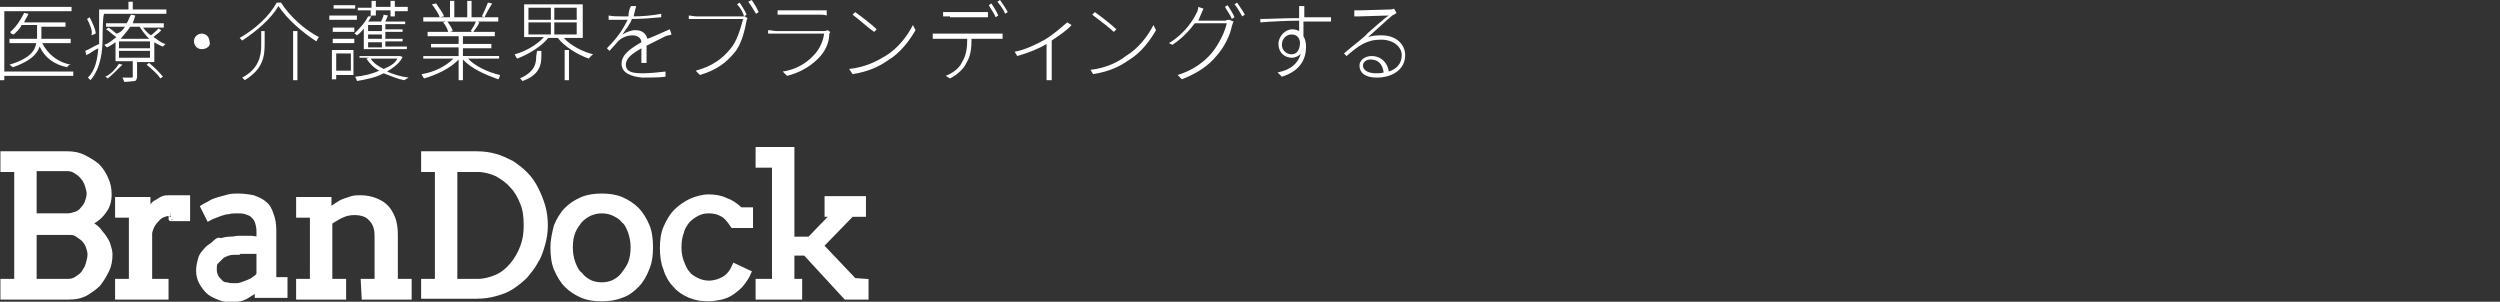
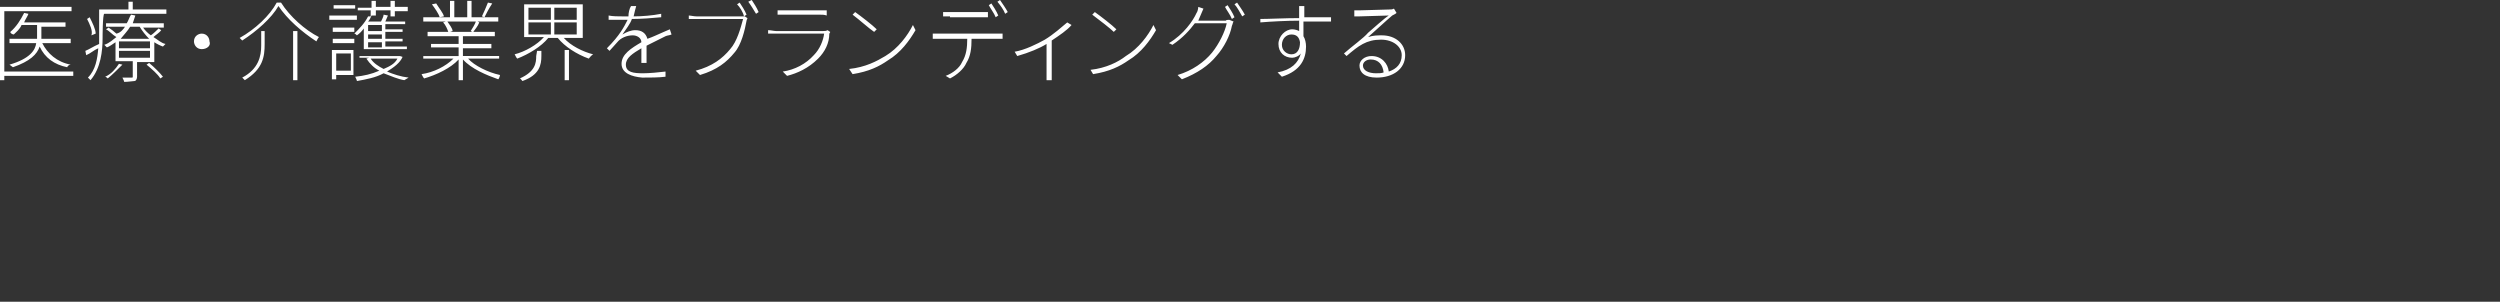
<svg xmlns="http://www.w3.org/2000/svg" version="1.1" id="レイヤー_1" x="0px" y="0px" viewBox="0 0 290 35" style="enable-background:new 0 0 290 35;" xml:space="preserve">
  <rect x="0" y="0" width="290" height="35" fill="#333333" stroke="none" />
  <style type="text/css">
	.st0{fill-rule:evenodd;clip-rule:evenodd;fill:#FFFFFF;stroke:#FFFFFF;stroke-width:0.5;stroke-miterlimit:10;}
	.st1{fill-rule:evenodd;clip-rule:evenodd;fill:#FFFFFF;}
</style>
-   <path class="st0" d="M100.5,32.6v1.9h-2.4l-4.7-5.1h-1.5v3.2h0.9v1.9h-4.9v-1.9h1.9V19.2h-1.9v-1.9h4v1.9l0,0v8.5h2l2.7-2.8h-0.7V23  h4.3v1.9h-1.4l-3.5,3.6l3.8,4L100.5,32.6L100.5,32.6z M83.8,24.9c-0.5-0.3-1-0.4-1.6-0.4c-0.5,0-0.9,0.1-1.3,0.3  c-0.4,0.2-0.8,0.5-1.1,0.8c-0.3,0.4-0.6,0.8-0.7,1.3c-0.2,0.5-0.3,1.1-0.3,1.8c0,0.6,0.1,1.2,0.3,1.7c0.2,0.5,0.4,1,0.7,1.3  c0.3,0.4,0.7,0.6,1.1,0.8s0.9,0.3,1.3,0.3c0.7,0,1.3-0.2,1.8-0.5c0.5-0.3,0.9-0.8,1.2-1.5l1.7,0.8c-0.2,0.5-0.5,0.9-0.8,1.3  c-0.3,0.4-0.7,0.7-1.1,1s-0.9,0.5-1.3,0.6c-0.5,0.1-1,0.2-1.5,0.2c-0.8,0-1.5-0.1-2.2-0.4c-0.7-0.3-1.3-0.7-1.7-1.2  c-0.5-0.5-0.9-1.2-1.1-1.9c-0.3-0.7-0.4-1.6-0.4-2.4c0-0.9,0.1-1.7,0.4-2.4c0.3-0.7,0.7-1.4,1.2-1.9s1.1-0.9,1.7-1.2  c0.7-0.3,1.4-0.5,2.1-0.5s1.4,0.1,2,0.4c0.6,0.2,1.2,0.6,1.7,1.1h1.2v1.9H85C84.6,25.6,84.2,25.1,83.8,24.9z M73.9,33.1  c-0.5,0.5-1.1,1-1.8,1.2c-0.7,0.3-1.5,0.4-2.3,0.4c-0.9,0-1.6-0.1-2.3-0.4c-0.7-0.3-1.3-0.7-1.8-1.2s-0.9-1.2-1.2-1.9  c-0.3-0.7-0.4-1.6-0.4-2.5c0-0.9,0.2-1.7,0.4-2.5c0.3-0.7,0.7-1.4,1.2-1.9s1.1-0.9,1.8-1.2c0.7-0.3,1.5-0.4,2.3-0.4s1.6,0.1,2.3,0.4  c0.7,0.3,1.3,0.7,1.8,1.2s0.9,1.2,1.2,1.9c0.3,0.7,0.4,1.6,0.4,2.5c0,0.9-0.1,1.7-0.4,2.4C74.8,31.9,74.4,32.6,73.9,33.1z   M73.1,26.9c-0.2-0.5-0.4-1-0.8-1.3c-0.3-0.4-0.7-0.6-1.1-0.8c-0.4-0.2-0.9-0.3-1.4-0.3s-0.9,0.1-1.4,0.3c-0.4,0.2-0.8,0.5-1.1,0.8  c-0.3,0.4-0.6,0.8-0.8,1.3c-0.2,0.5-0.3,1.1-0.3,1.8s0.1,1.2,0.3,1.8c0.2,0.5,0.4,1,0.8,1.3c0.3,0.4,0.7,0.7,1.1,0.9  s0.9,0.3,1.4,0.3s1-0.1,1.4-0.3s0.8-0.5,1.1-0.9c0.3-0.4,0.6-0.8,0.8-1.3c0.2-0.5,0.3-1.1,0.3-1.8C73.4,28.1,73.3,27.5,73.1,26.9z   M62.2,30.3c-0.3,0.6-0.8,1.2-1.2,1.7c-0.5,0.5-1,0.9-1.6,1.3c-0.6,0.4-1.2,0.6-1.9,0.8s-1.4,0.3-2.2,0.3h-6.2v-1.8h1.6V19.7h-1.6  v-1.9h6.2c0.8,0,1.5,0.1,2.2,0.3c0.7,0.2,1.3,0.5,1.9,0.8c0.6,0.4,1.1,0.8,1.6,1.3s0.9,1.1,1.2,1.7s0.6,1.3,0.8,2  c0.2,0.7,0.3,1.4,0.3,2.2c0,0.8-0.1,1.5-0.3,2.2S62.6,29.7,62.2,30.3z M60.6,23.6c-0.3-0.8-0.7-1.5-1.2-2c-0.5-0.6-1.1-1-1.8-1.4  c-0.7-0.3-1.4-0.5-2.2-0.5h-2.6v12.9h2.6c0.8,0,1.5-0.2,2.2-0.5c0.7-0.3,1.3-0.8,1.8-1.4c0.5-0.6,0.9-1.3,1.2-2.1  c0.3-0.8,0.4-1.6,0.4-2.5C61,25.2,60.9,24.3,60.6,23.6z M42.1,32.6h1.6v-5.2c0-0.9-0.2-1.5-0.7-2c-0.4-0.5-1.1-0.7-1.9-0.7  c-0.5,0-1,0.1-1.4,0.3c-0.5,0.2-0.9,0.5-1.4,0.8v6.8h1.6v1.9h-5.3v-1.9h1.6V25h-1.6v-1.9h3.6v1.3l0,0c0.2-0.2,0.5-0.4,0.8-0.6  s0.6-0.4,0.9-0.5c0.3-0.1,0.6-0.2,0.9-0.3c0.3-0.1,0.7-0.1,1-0.1c0.6,0,1.2,0.1,1.7,0.3c0.5,0.2,0.9,0.4,1.3,0.8  c0.3,0.3,0.6,0.8,0.8,1.3s0.3,1.2,0.3,1.9v5.4h1.6v1.9h-5.3L42.1,32.6L42.1,32.6z M30,33.4c-0.4,0.4-0.9,0.7-1.4,1s-1.1,0.4-1.8,0.4  c-0.6,0-1.1-0.1-1.5-0.3c-0.5-0.2-0.9-0.4-1.2-0.7c-0.3-0.3-0.6-0.7-0.8-1.1c-0.2-0.4-0.3-0.8-0.3-1.3s0.1-0.9,0.2-1.3  c0.1-0.4,0.3-0.7,0.6-1c0.2-0.3,0.5-0.5,0.8-0.7s0.7-0.8,1-0.5c0.3-0.1,0.7-0.2,1.1-0.2s0.7-0.1,1-0.1c0.5,0,1,0,1.3,0  c0.4,0,0.7,0.1,1,0.1v-0.9c0-0.4-0.1-0.8-0.2-1.1c-0.1-0.3-0.3-0.5-0.5-0.7s-0.5-0.3-0.8-0.4s-0.6-0.1-1-0.1c-0.3,0-0.7,0-1,0.1  c-0.3,0-0.6,0.1-0.9,0.2s-0.5,0.2-0.8,0.3s-0.4,0.2-0.6,0.3L23.5,24c0.3-0.2,0.6-0.3,0.9-0.5s0.7-0.3,1-0.4c0.4-0.1,0.7-0.2,1.1-0.3  c0.4-0.1,0.7-0.1,1.1-0.1c0.7,0,1.3,0.1,1.8,0.2c0.5,0.2,1,0.4,1.3,0.7c0.4,0.3,0.6,0.7,0.8,1.3c0.2,0.5,0.3,1.1,0.3,1.8v5.7h1.3  v1.9h-3.3v-0.9H30z M27.6,29.3c-0.4,0-0.8,0-1.1,0.1c-0.3,0.1-0.6,0.2-0.8,0.4c-0.2,0.2-0.4,0.4-0.6,0.6s-0.2,0.5-0.2,0.9  c0,0.3,0.1,0.6,0.2,0.8c0.1,0.2,0.3,0.4,0.5,0.6c0.2,0.2,0.4,0.3,0.7,0.3c0.3,0.1,0.6,0.1,0.9,0.1s0.5,0,0.8-0.1s0.5-0.2,0.8-0.3  c0.2-0.1,0.5-0.2,0.7-0.4c0.2-0.1,0.4-0.3,0.5-0.5v-2.6h-2.4V29.3z M19.8,24.8c-0.2,0-0.5,0-0.7,0.1c-0.3,0.1-0.5,0.2-0.7,0.4  c-0.2,0.2-0.4,0.4-0.6,0.7c-0.2,0.3-0.3,0.6-0.4,1v5.6h1.9v1.9h-5.7v-1.9h1.6V25h-1.6v-1.9h3.6v1.5c0.1-0.2,0.3-0.5,0.4-0.7  c0.2-0.2,0.3-0.4,0.6-0.5c0.2-0.1,0.4-0.3,0.7-0.4c0.2-0.1,0.5-0.1,0.8-0.1c0.4,0,0.7,0,1.1,0c0.3,0,0.7,0,1,0v2.5h-2  C19.8,25.4,19.8,24.8,19.8,24.8z M12.1,27.5c0.2,0.3,0.4,0.6,0.5,1c0.1,0.3,0.2,0.7,0.2,1c0,0.7-0.1,1.3-0.4,1.9  c-0.3,0.6-0.6,1.1-1,1.6c-0.4,0.4-1,0.8-1.5,1.1c-0.6,0.3-1.2,0.4-1.9,0.4H0.3v-1.9h1.6V19.7H0.3v-1.9h7.5c0.7,0,1.3,0.1,1.9,0.4  c0.6,0.3,1.1,0.6,1.6,1c0.4,0.4,0.8,1,1,1.5c0.3,0.6,0.4,1.2,0.4,1.9c0,0.7-0.2,1.4-0.6,1.9c-0.4,0.6-1,1.1-1.7,1.4  c0.4,0.2,0.7,0.4,1,0.7C11.6,26.9,11.9,27.2,12.1,27.5z M10.1,21.5c-0.1-0.3-0.3-0.7-0.5-0.9c-0.2-0.3-0.5-0.5-0.8-0.7  s-0.6-0.3-1-0.3H4V25h3.8c0.4,0,0.7-0.1,1-0.2s0.6-0.3,0.8-0.6c0.2-0.2,0.4-0.5,0.5-0.8s0.2-0.6,0.2-1  C10.3,22.2,10.2,21.9,10.1,21.5z M10.2,28.6c-0.1-0.3-0.3-0.6-0.5-0.8c-0.2-0.2-0.5-0.4-0.8-0.6S8.3,27,7.9,27H4v5.6h3.9  c0.4,0,0.7-0.1,1-0.3s0.6-0.4,0.8-0.7s0.4-0.6,0.5-1s0.2-0.7,0.2-1.1C10.4,29.2,10.3,28.9,10.2,28.6z" />
  <path class="st1" d="M158.7,4.3c0.6-0.2,1.1-0.2,1.6-0.2c1.6,0,2.7,1,2.7,2.3c0,1.6-1.4,2.6-3.3,2.6c-1.4,0-2-0.6-2-1.4  c0-0.6,0.6-1.1,1.4-1.1c1.2,0,1.9,0.9,2,1.8c0.9-0.3,1.5-0.9,1.5-1.9s-1-1.8-2.4-1.8c-1.7,0-2.6,0.7-4,1.9l-0.3-0.3  c0.9-0.8,2.3-1.8,2.8-2.4c0.6-0.5,1.9-1.7,2.4-2c-0.6,0-2.8,0.1-3.4,0.1c-0.2,0-0.3,0-0.6,0V1.2c0.2,0,0.5,0,0.6,0  c0.5,0,3.1-0.1,3.5-0.1c0.2,0,0.3,0,0.5-0.1l0.3,0.5c-0.1,0.1-0.3,0.2-0.5,0.3C160.9,2.3,159.5,3.6,158.7,4.3z M159,6.9  c-0.5,0-0.9,0.3-0.9,0.7c0,0.6,0.7,0.9,1.5,0.9c0.3,0,0.7,0,0.9-0.1C160.4,7.5,159.9,6.9,159,6.9z M151.5,2.5h-0.3  c0,0.6,0,1.2,0,1.7c0.2,0.3,0.3,0.8,0.3,1.2c0,1.4-0.6,2.8-2.8,3.5l-0.5-0.5c1.6-0.3,2.4-1.1,2.7-2.2c-0.2,0.3-0.7,0.5-1,0.5  c-0.9,0-1.6-0.6-1.6-1.6c0-0.9,0.8-1.7,1.6-1.7c0.3,0,0.6,0.1,0.8,0.2c0-0.3,0-0.8,0-1.2c-1.5,0-3.3,0.1-4.5,0.2V2.2  c1,0,2.9-0.1,4.5-0.1c0-0.3,0-0.7,0-0.9c0-0.1,0-0.5,0-0.5h0.6c0,0.1,0,0.3,0,0.5c0,0.2,0,0.5,0,0.8h0.3c1.4,0,2.4,0,2.8,0v0.5  C153.8,2.5,152.9,2.5,151.5,2.5z M149.8,4c-0.6,0-1.1,0.5-1.1,1.2s0.6,1.1,1.1,1.1c0.7,0,1-0.6,1-1.4C150.7,4.3,150.4,4,149.8,4z   M143.2,0.5l0.3-0.2c0.2,0.3,0.7,1,0.9,1.4l-0.3,0.2C143.8,1.4,143.5,0.8,143.2,0.5z M142.9,2.2c-0.2-0.5-0.6-1-0.8-1.4l0.3-0.2  c0.2,0.3,0.6,0.9,0.8,1.4L142.9,2.2z M142.6,2.3l0.5,0.2c-0.1,0.1-0.1,0.3-0.2,0.5c-0.2,1.1-0.9,2.5-1.8,3.5c-0.9,1.1-2.2,2-4,2.7  l-0.5-0.5c1.7-0.5,3.1-1.5,4-2.6c0.8-1,1.5-2.4,1.7-3.4h-3.7c-0.6,0.8-1.4,1.7-2.6,2.5L135.6,5c1.7-1,2.8-2.6,3.2-3.5  c0.1-0.1,0.2-0.5,0.2-0.7l0.6,0.2c-0.1,0.2-0.2,0.5-0.3,0.7c-0.1,0.2-0.2,0.5-0.3,0.7h3.2C142.2,2.3,142.5,2.3,142.6,2.3z   M126.8,8.6l-0.3-0.5c1.8-0.2,3.2-0.9,4.1-1.6c1.5-0.9,2.6-2.4,3.2-3.6l0.3,0.6c-0.7,1.2-1.7,2.6-3.2,3.5  C129.9,7.7,128.7,8.3,126.8,8.6z M126.7,1.7l0.3-0.3c0.7,0.5,2,1.5,2.5,2l-0.3,0.3C128.8,3.3,127.5,2.3,126.7,1.7z M122,8.5  c0,0.2,0,0.7,0,0.8h-0.6c0-0.1,0-0.5,0-0.8V5.1c-0.8,0.5-2,1-3.4,1.4L117.7,6c1.2-0.2,2.6-0.9,3.5-1.4c1-0.6,2-1.5,2.6-2l0.5,0.3  c-0.5,0.6-1.4,1.2-2.3,1.8V8.5z M115.7,0.2l0.3-0.2c0.2,0.3,0.7,1,0.9,1.4l-0.3,0.2C116.4,1.1,116.1,0.7,115.7,0.2z M115.5,2  c-0.2-0.5-0.6-1-0.8-1.4l0.3-0.2c0.2,0.3,0.6,0.9,0.8,1.4L115.5,2z M110.2,1.9c-0.3,0-0.6,0-0.8,0V1.4c0.2,0,0.5,0,0.8,0h3.6  c0.2,0,0.6,0,0.8,0v0.6c-0.2,0-0.6,0-0.8,0H110.2z M116.3,3.9v0.6c-0.2,0-0.5,0-0.7,0h-2.9c0,1.1-0.1,2-0.6,2.8  c-0.3,0.7-1.1,1.4-1.9,1.8l-0.5-0.3c0.8-0.3,1.6-0.9,1.9-1.6c0.5-0.8,0.6-1.7,0.6-2.7h-3.2c-0.3,0-0.6,0-0.8,0V3.9  c0.2,0,0.6,0,0.8,0h6.6C115.7,3.9,116.1,3.9,116.3,3.9z M98.9,8.6L98.5,8c1.9-0.2,3.2-0.9,4.2-1.5c1.5-0.9,2.6-2.4,3.2-3.6l0.3,0.6  c-0.7,1.2-1.7,2.6-3.2,3.5C102,7.7,100.8,8.3,98.9,8.6z M98.9,1.7l0.3-0.3c0.7,0.5,2,1.5,2.5,2l-0.3,0.3  C100.8,3.3,99.7,2.3,98.9,1.7z M94.9,6.8c-1.1,1.1-2.4,1.7-3.6,2l-0.5-0.5c1.4-0.2,2.7-0.9,3.6-1.9c0.7-0.7,1.1-1.7,1.2-2.5H90  c-0.2,0-0.6,0-0.9,0V3.5c0.3,0,0.7,0.1,0.9,0.1h5.5c0.2,0,0.3,0,0.5-0.1l0.3,0.2c0,0.1-0.1,0.2-0.1,0.2C96.2,5,95.7,6,94.9,6.8z   M95,1.7h-4c-0.3,0-0.6,0-0.8,0V1.2c0.2,0,0.5,0,0.8,0h4.1c0.3,0,0.6,0,0.8,0v0.6C95.6,1.7,95.4,1.7,95,1.7z M86.8,0.2L87.2,0  c0.2,0.3,0.6,0.9,0.8,1.4l-0.3,0.2C87.4,1.1,87.1,0.6,86.8,0.2z M85.2,6.1c-0.9,1.1-2,2-4,2.6l-0.5-0.5c1.9-0.5,3.1-1.4,4-2.5  c0.8-0.9,1.2-2.4,1.5-3.5h-5.4c-0.3,0-0.7,0-0.9,0V1.8c0.2,0,0.6,0.1,0.9,0.1h5.3c0.1,0,0.2,0,0.3,0l0.3,0.2c0,0.1-0.1,0.2-0.1,0.3  C86.4,3.5,86,5.2,85.2,6.1z M85.5,0.5l0.3-0.2c0.2,0.3,0.6,0.9,0.8,1.4l-0.3,0.2C86.2,1.4,85.8,0.8,85.5,0.5z M75,5.3  c0,0.6,0,1.5,0,2h-0.6c0-0.5,0-1.2,0-1.7c-1,0.6-1.8,1.1-1.8,1.9c0,0.9,0.9,1,2,1c0.7,0,1.8-0.1,2.6-0.2v0.6  c-0.8,0.1-1.8,0.1-2.7,0.1c-1.2-0.1-2.4-0.5-2.4-1.6s1.1-1.8,2.3-2.5l0,0c0-0.5-0.5-0.8-1-0.8c-0.7,0-1.4,0.3-1.8,0.8  c-0.2,0.2-0.6,0.7-0.9,1l-0.3-0.3c1.5-1.5,2-2.5,2.4-3.3c-0.2,0-0.5,0-0.6,0c-0.5,0-1,0-1.6,0V1.8c0.5,0.1,1.1,0.1,1.6,0.1  c0.2,0,0.5,0,0.7,0C72.9,1.5,73,1,73.2,0.7h0.6c-0.1,0.3-0.2,0.8-0.3,1.2c1,0,2.2-0.1,3.2-0.3V2c-1,0.1-2.3,0.2-3.4,0.2  c-0.2,0.6-0.7,1.2-1.1,1.8c0.5-0.3,1-0.5,1.5-0.5c0.7,0,1.2,0.3,1.4,1C75.7,4.3,76.3,4,77,3.7c0.2-0.1,0.5-0.2,0.7-0.3L77.9,4  c-0.2,0.1-0.5,0.1-0.7,0.2C76.6,4.5,75.8,4.9,75,5.3z M68.3,6.8c-1.4-0.5-2.8-1.4-3.6-2.4h-1.1c-0.8,1-2.3,1.9-3.6,2.4  c-0.1-0.1-0.2-0.3-0.3-0.5c1.2-0.3,2.6-1.1,3.4-2h-2.3V0.5h6.8v3.9h-2.2c0.8,0.9,2.2,1.6,3.4,1.9C68.5,6.5,68.4,6.7,68.3,6.8z   M63.9,0.9h-2.6v1.4h2.6V0.9z M63.9,2.6h-2.6V4h2.6V2.6z M66.9,0.9h-2.6v1.4h2.6V0.9z M66.9,4V2.6h-2.6V4H66.9z M57.8,9.2  c-1.4-0.5-3.1-1.2-4.1-2.3v2.4h-0.5V6.9c-0.9,1-2.6,1.8-4,2.2c-0.1-0.1-0.2-0.3-0.3-0.5c1.4-0.2,2.8-0.9,3.7-1.8h-3.5V6.5h4.1v-1  h-3.2V5.1h3.2V4.2h-3.6V3.7H52c-0.1-0.3-0.3-0.8-0.6-1.1l0.3-0.1h-2.6V2h3.1V0.1h0.5V2h1.5V0.1h0.5V2h1.4h1.7v0.5h-2.4l0.2,0.1  c-0.2,0.5-0.5,0.8-0.7,1.1h2.5v0.5h-3.7v0.9h3.3v0.5h-3.3v0.9h4.2v0.3h-3.6C55,7.6,56.6,8.4,58,8.7C58,8.8,57.9,9.1,57.8,9.2z   M54.8,3.7l-0.2-0.1c0.2-0.3,0.5-0.8,0.6-1.1h-3.3c0.2,0.3,0.6,0.8,0.6,1.1l-0.3,0.1H54.8z M56.6,0.3l0.5,0.1  C56.7,1,56.4,1.6,56.2,2l-0.3-0.1C56.1,1.5,56.4,0.8,56.6,0.3z M50.1,0.5l0.5-0.1c0.3,0.5,0.8,1.1,0.9,1.5L51,2  C50.9,1.6,50.4,0.9,50.1,0.5z M44.5,8.5c-0.9,0.5-2,0.7-3.1,0.9c0-0.1-0.1-0.3-0.2-0.5c1-0.1,1.9-0.3,2.8-0.7  c-0.6-0.3-1.1-0.8-1.5-1.4l0.3-0.1h-1.1V6.5h4.6h0.1l0.3,0.1c-0.3,0.7-1,1.2-1.8,1.7c0.7,0.3,1.6,0.6,2.5,0.7  c-0.2,0.1-0.3,0.2-0.5,0.3C46.2,9.2,45.3,8.8,44.5,8.5z M46.1,6.8H43c0.3,0.5,0.9,0.9,1.5,1.2C45.2,7.7,45.8,7.4,46.1,6.8z   M45.8,1.9h-0.5V1.2h-1.7v0.6h-0.5C43,2,42.9,2.3,42.7,2.5h1.5c0.1-0.2,0.3-0.6,0.3-0.8L45,1.8c-0.1,0.2-0.2,0.5-0.3,0.7H47v0.3  h-2.3v0.6h2v0.3h-2v0.8h2v0.3h-2v0.6h2.5v0.3h-5V3.3c-0.2,0.3-0.5,0.6-0.8,0.8c-0.1-0.1-0.2-0.2-0.3-0.2c0.6-0.6,1.2-1.2,1.6-2  L43,1.9V1.2h-1.5V0.9h1.6V0.1h0.5v0.7h1.7V0.1h0.5v0.7h1.5v0.5h-1.5V1.9z M42.7,5.5h1.6V4.9h-1.6V5.5z M42.7,4.5h1.6V4h-1.6V4.5z   M42.7,3.6h1.6V2.9h-1.6V3.6z M38.2,1.8h3.2v0.5h-3.2V1.8z M38.7,0.6h2.5V1h-2.5V0.6z M32.3,0.7c-0.8,1.4-2.5,2.9-4.2,4  c-0.1-0.1-0.2-0.2-0.3-0.3c1.8-1,3.5-2.6,4.3-4.1h0.5c1,1.6,2.8,3.2,4.4,4c-0.1,0.1-0.2,0.3-0.3,0.5C35,3.7,33.3,2.2,32.3,0.7z   M23.4,5.7c-0.6,0-0.9-0.5-0.9-0.9c0-0.6,0.5-0.9,0.9-0.9c0.6,0,0.9,0.5,0.9,0.9C24.5,5.3,24,5.7,23.4,5.7z M17.9,4.9v2.3h-2v1.7  c0,0.2-0.1,0.5-0.3,0.5c-0.2,0-0.7,0.1-1.2,0.1c0-0.1-0.1-0.3-0.2-0.5c0.6,0,1,0,1.1,0s0.1,0,0.1-0.1V7.1h-2V4.9  c-0.3,0.2-0.7,0.5-1,0.6c-0.1-0.1-0.2-0.2-0.3-0.3c0.6-0.2,1-0.6,1.4-0.9C13,4,12.7,3.6,12.3,3.4l0.3-0.2c0.3,0.2,0.7,0.5,0.9,0.7  c0.5-0.1,0.8-0.5,1-0.8h-2.2V2.7h2.4c0.2-0.3,0.3-0.7,0.5-1l0.5,0.1c-0.1,0.3-0.2,0.6-0.3,0.9H19v0.5h-2.4c0.2,0.3,0.6,0.7,0.9,0.9  c0.3-0.2,0.7-0.6,0.9-0.8l0.3,0.2c-0.2,0.3-0.7,0.6-0.9,0.8c0.5,0.3,0.9,0.7,1.4,0.8c-0.1,0.1-0.2,0.2-0.3,0.3  C18.6,5.3,18.2,5.1,17.9,4.9z M16.2,3.1h-1.1c-0.3,0.5-0.7,0.9-1.1,1.4h3.3C16.9,4.1,16.5,3.6,16.2,3.1z M17.4,4.8h-3.6v0.8h3.6V4.8  z M17.4,5.9h-3.6v0.8h3.6V5.9z M11.9,4.4c0,1.5-0.2,3.5-1.4,4.9c-0.1-0.1-0.2-0.2-0.3-0.3c0.9-0.9,1.1-2.2,1.2-3.4  c-0.5,0.2-0.9,0.6-1.4,0.8L9.9,5.9c0.5-0.2,0.9-0.5,1.6-0.8c0-0.2,0-0.6,0-0.8V1.1h3.4V0.2h0.5v0.9h3.9v0.5h-7.2  C11.9,1.6,11.9,4.4,11.9,4.4z M10.1,2.2L10.4,2c0.3,0.6,0.7,1.4,0.7,1.9l-0.5,0.2C10.8,3.6,10.4,2.8,10.1,2.2z M7.8,7.8  C6.3,7.5,5.2,6.7,4.6,5.4C4.3,6.3,3.5,7.1,1.5,7.8C1.4,7.7,1.2,7.6,1.1,7.5C3.5,6.8,4.1,5.8,4.2,5H1.1V4.5h3.2c0-0.1,0-0.1,0-0.2  V2.9H2.5C2.3,3.4,1.9,3.7,1.6,4C1.5,4,1.2,3.9,1.2,3.7c0.7-0.6,1.2-1.4,1.6-2.2l0.5,0.1C3.2,1.9,2.9,2.3,2.8,2.6h4.8v0.5H4.8v1.2  c0,0.1,0,0.1,0,0.2h3.4V5H4.9c0.6,1.2,1.7,2.2,3.3,2.5C8,7.5,7.8,7.7,7.8,7.8z M0.5,9.3H0V0.8h8.3v0.5H0.5v7h8v0.5h-8V9.3z   M14.2,7.5C13.7,8,13,8.7,12.5,9.1c0,0-0.2-0.2-0.3-0.2c0.7-0.3,1.2-0.9,1.6-1.5L14.2,7.5z M18.9,8.9l-0.3,0.2  c-0.3-0.5-1-1.1-1.6-1.6l0.3-0.2C17.9,7.8,18.6,8.5,18.9,8.9z M30.2,3.6h0.5v1.5c0,1.5-0.2,2.9-2.3,4.2c-0.1-0.1-0.2-0.2-0.3-0.3  c1.9-1,2.2-2.5,2.2-3.7V3.6z M34.4,9.3H34V3.6h0.5V9.3z M38.6,3.2h2.5v0.5h-2.5V3.2z M41.1,5h-2.5V4.5h2.5V5z M41.1,8.7H39v0.5h-0.5  V5.8H41v2.9C41,8.7,41.1,8.7,41.1,8.7z M40.7,6.2H39v2h1.7V6.2z M62.3,5.9h0.5v0.6c0,1-0.2,2.2-2.2,2.9c-0.1-0.1-0.2-0.3-0.3-0.3  c1.8-0.8,1.9-1.8,1.9-2.6L62.3,5.9L62.3,5.9z M66,9.3h-0.5V5.8H66V9.3z" />
</svg>